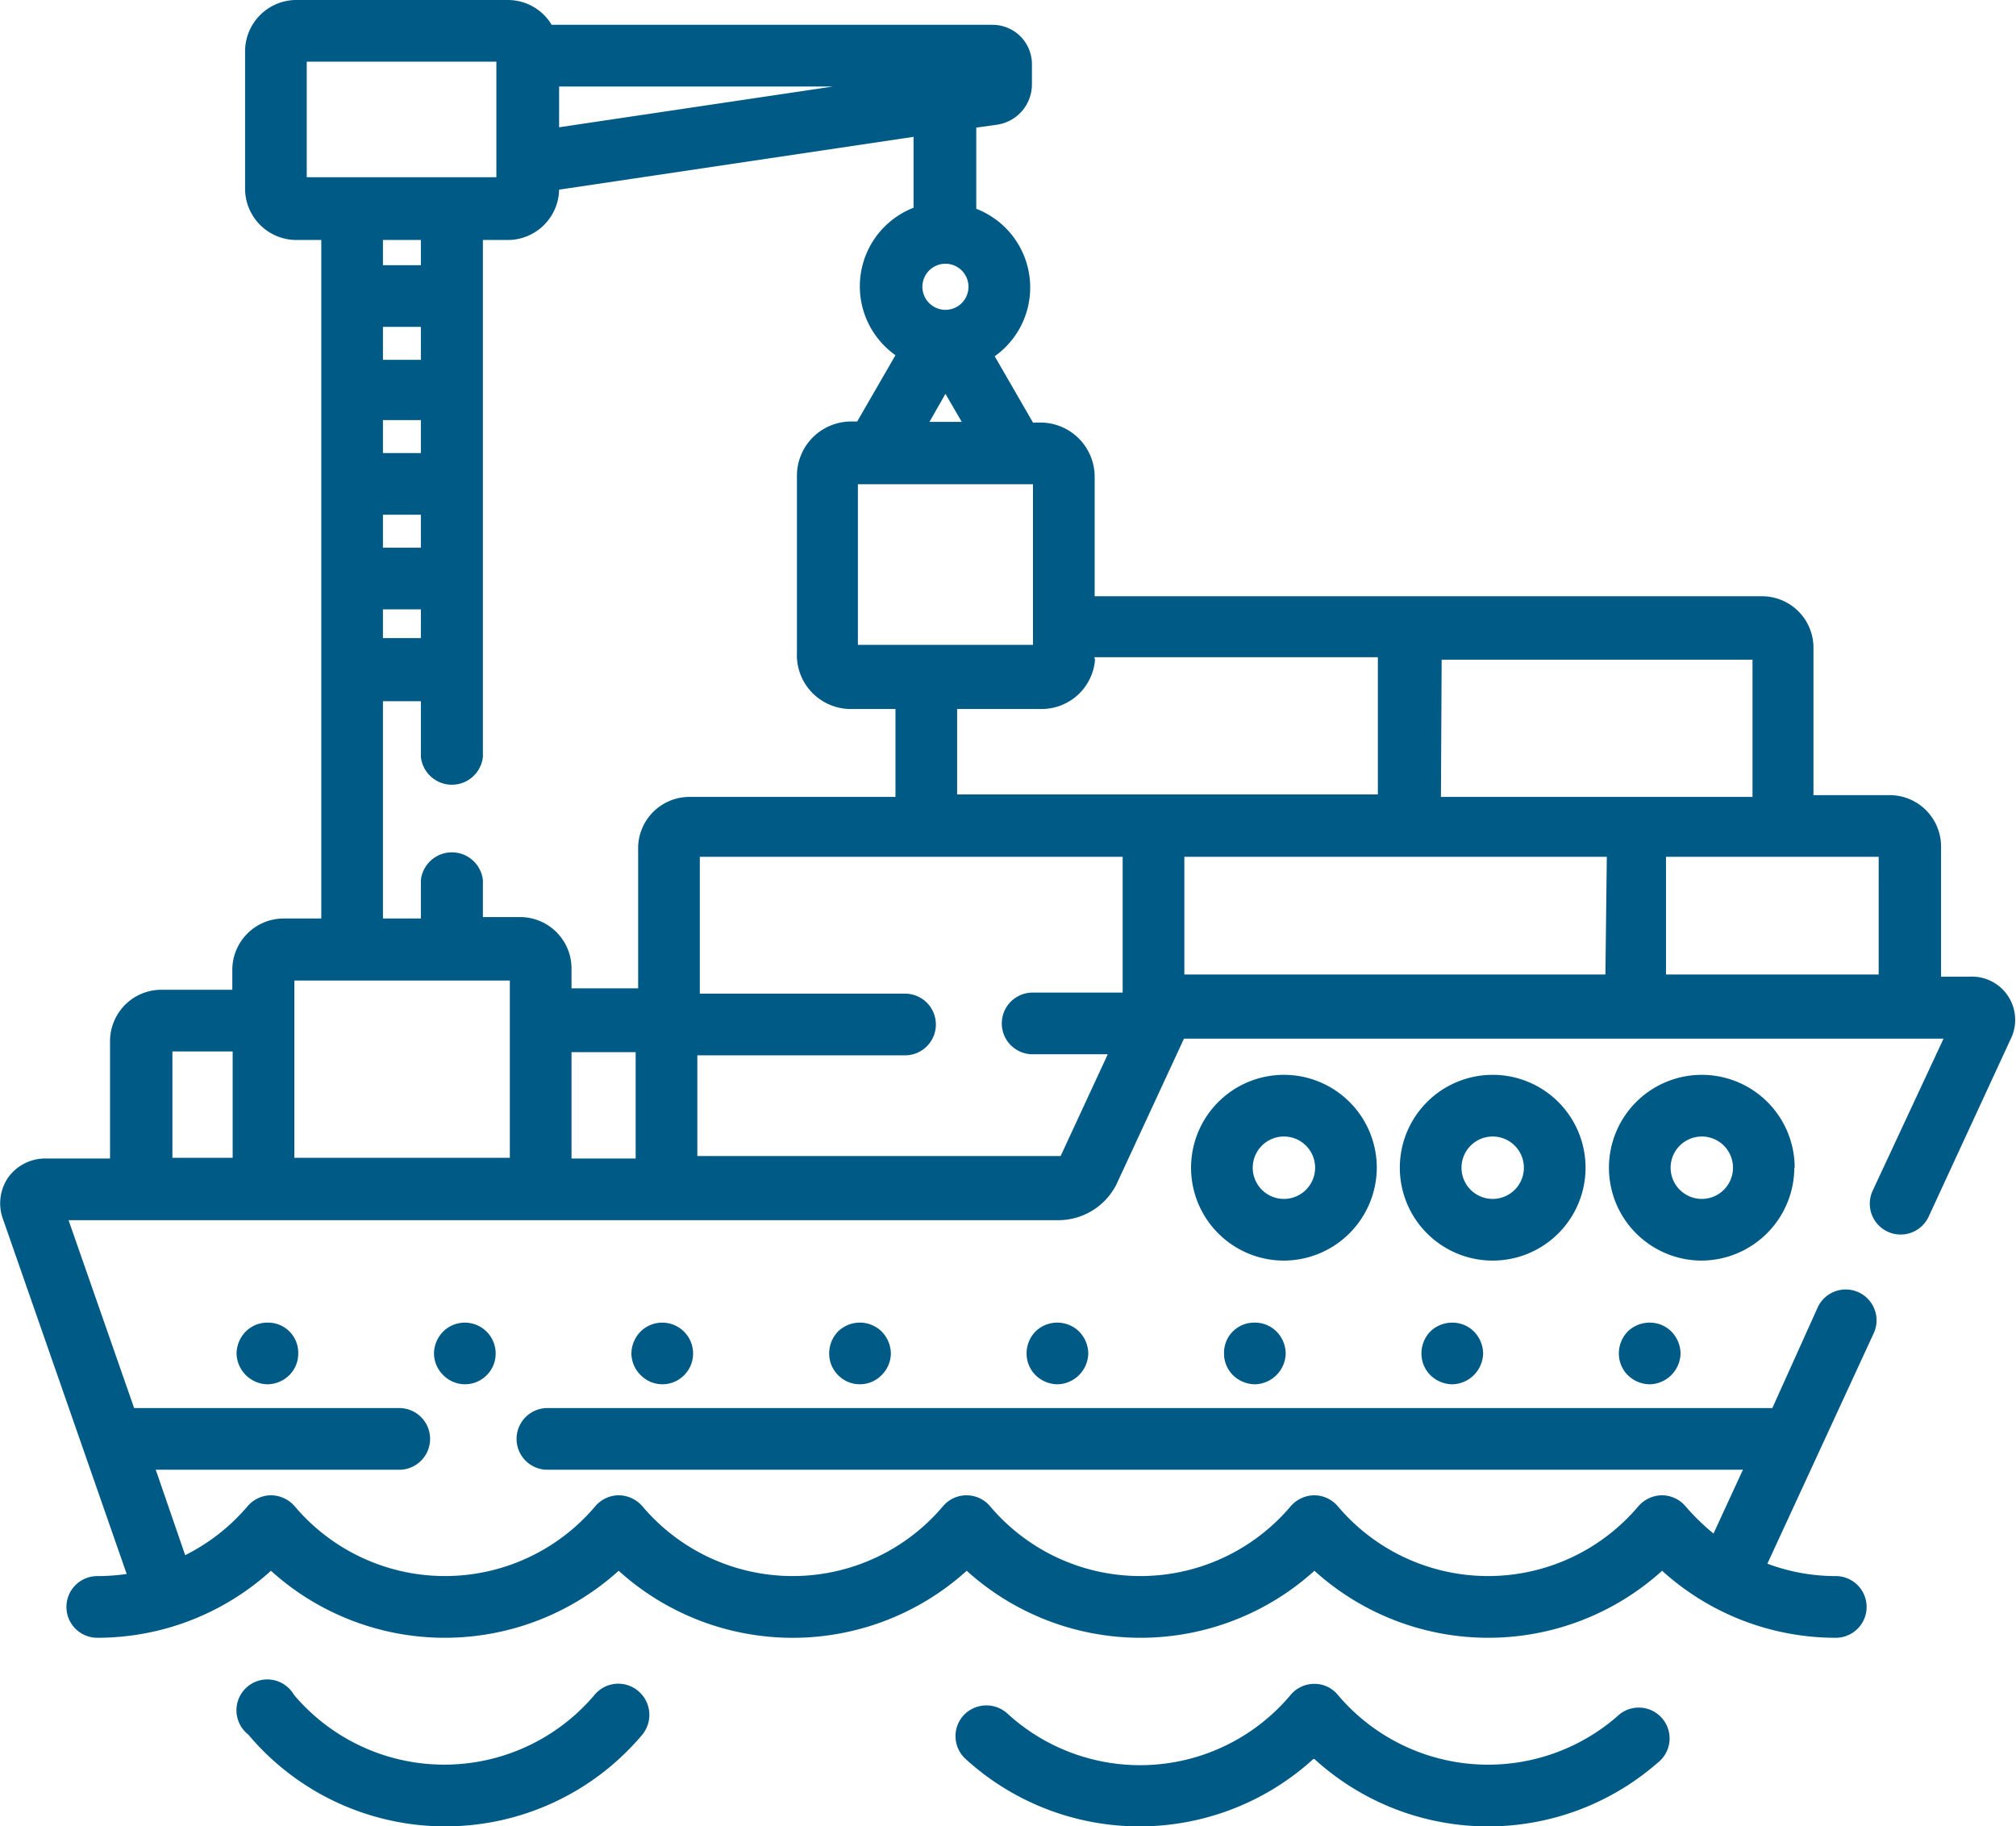
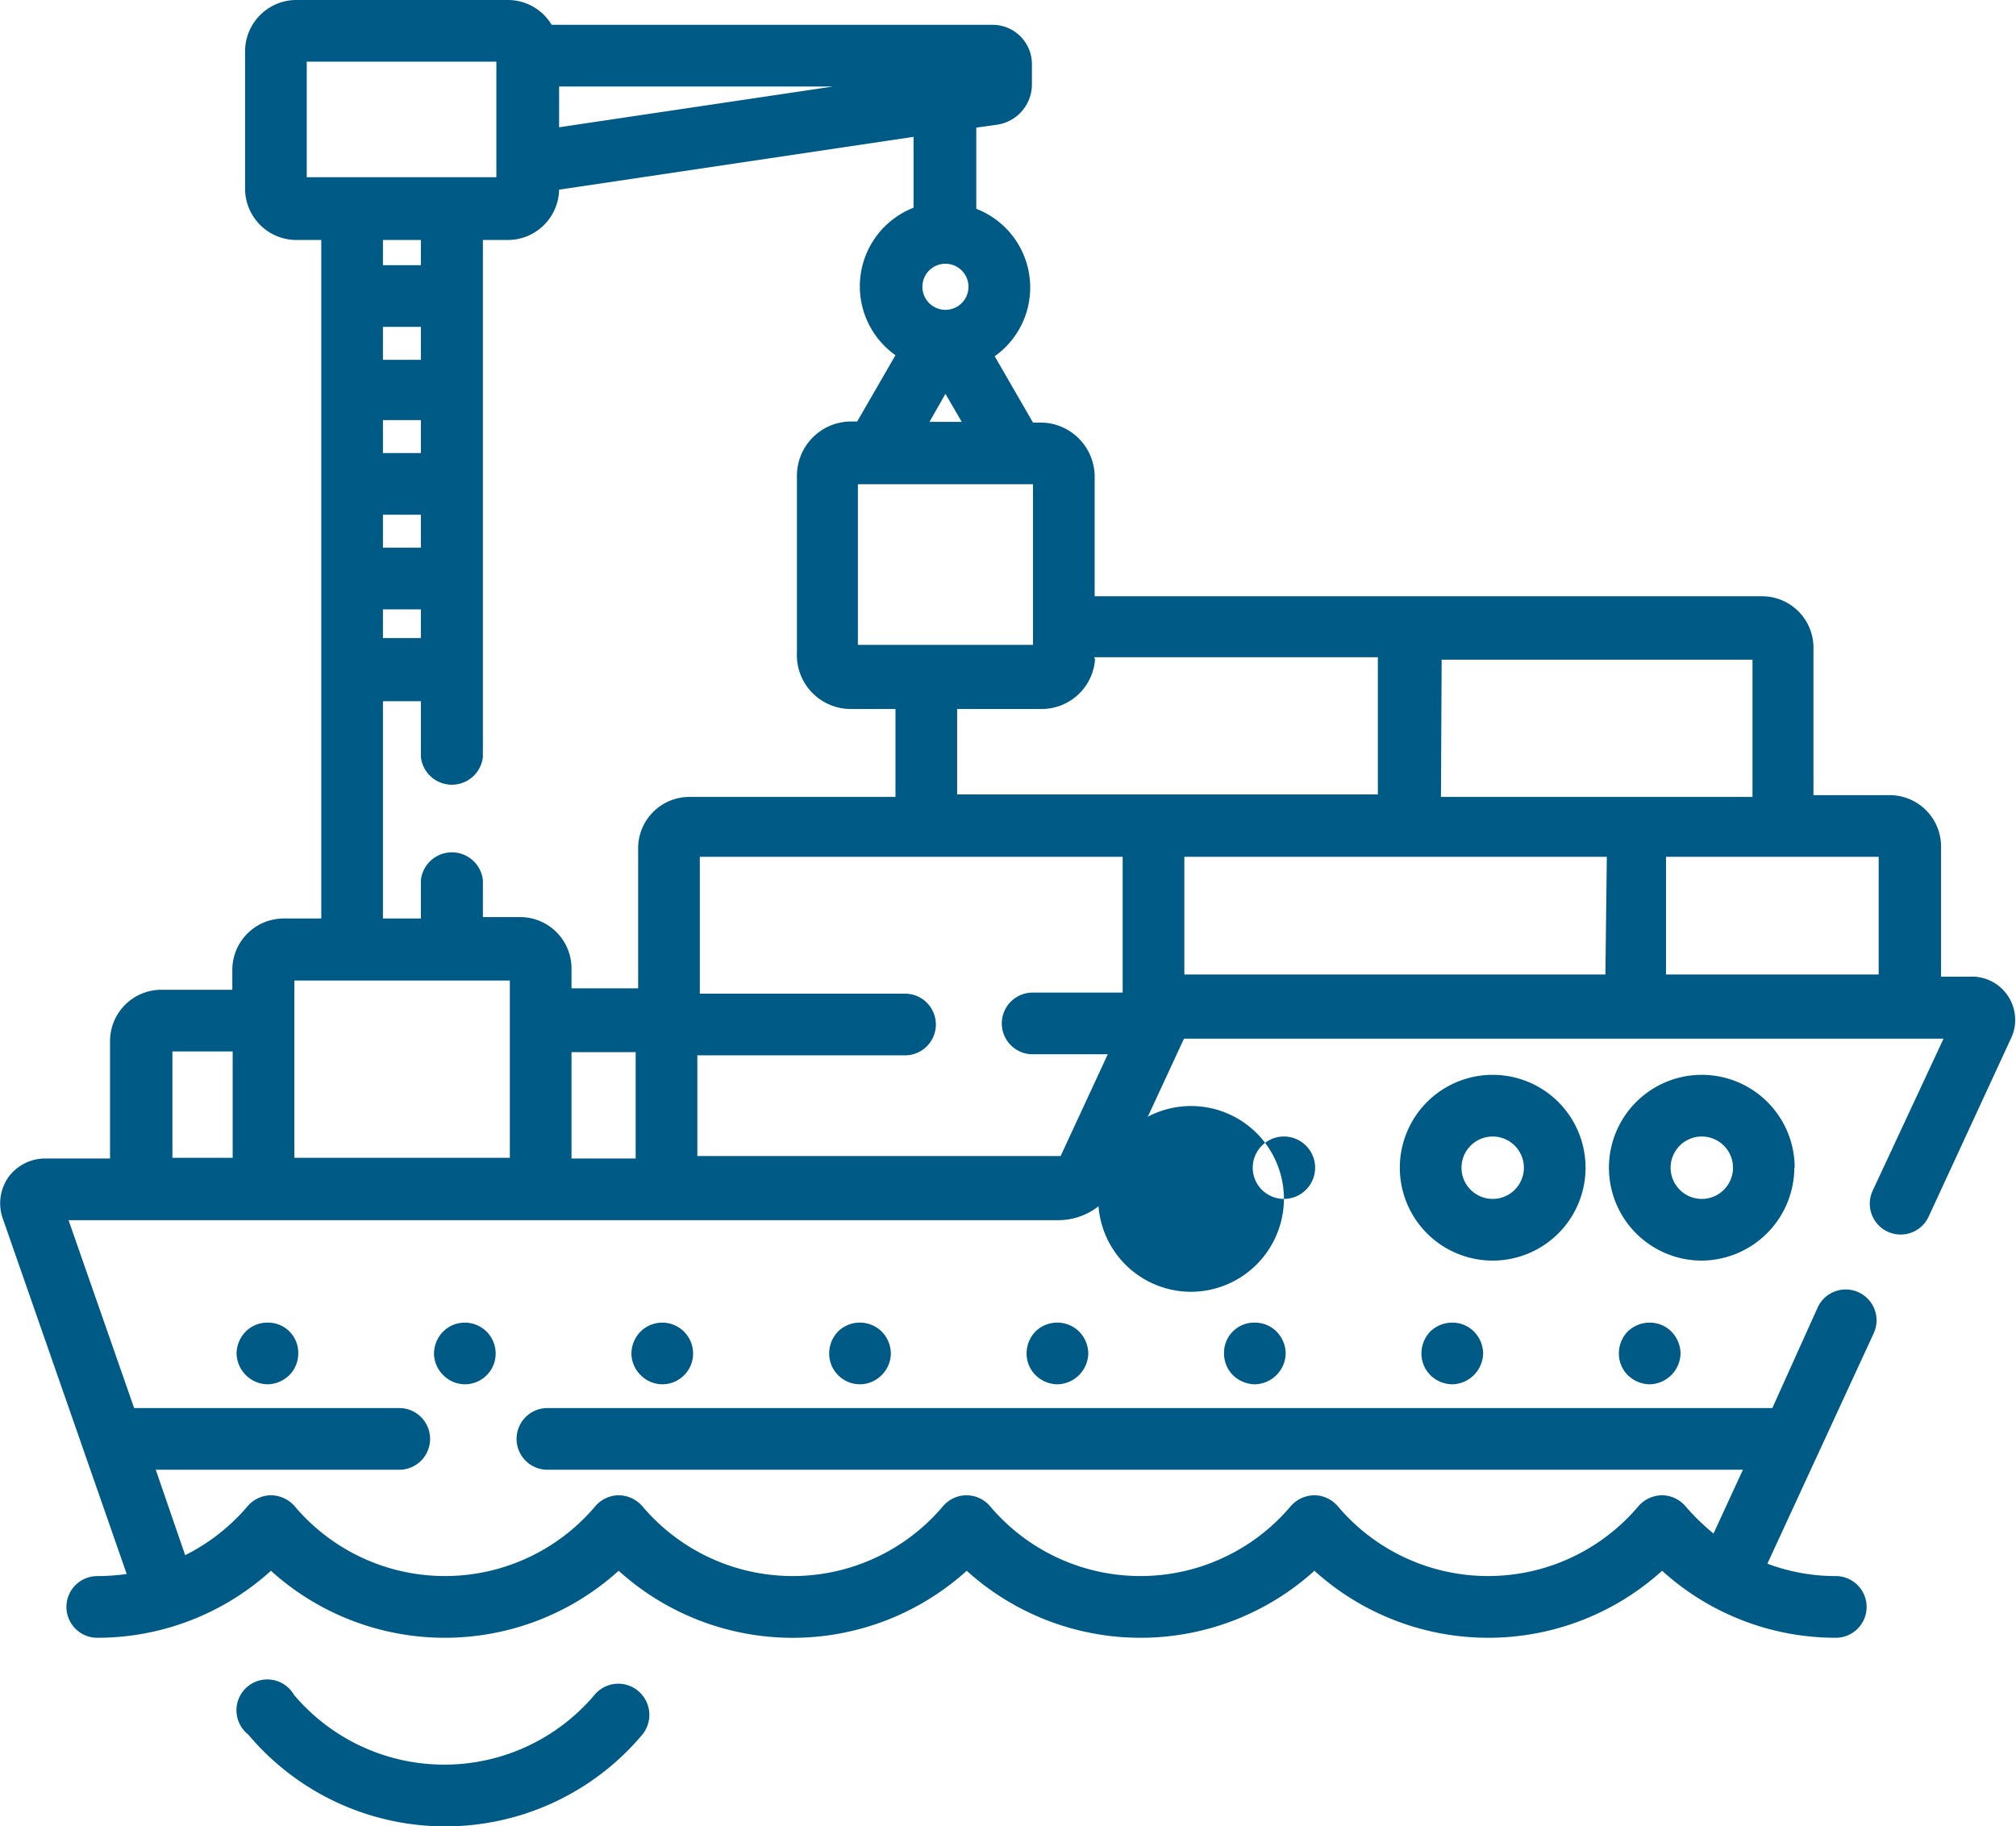
<svg xmlns="http://www.w3.org/2000/svg" width="20.06mm" height="18.17mm" viewBox="0 0 56.87 51.52">
  <defs>
    <style>.cls-1{fill:none;}.cls-2{clip-path:url(#clip-path);}.cls-3{fill:#005a86;}</style>
    <clipPath id="clip-path" transform="translate(0 0)">
      <rect class="cls-1" width="56.87" height="51.52" />
    </clipPath>
  </defs>
  <title>3</title>
  <g id="Livello_2" data-name="Livello 2">
    <g id="Livello_1-2" data-name="Livello 1">
      <g class="cls-2">
-         <path class="cls-3" d="M36.22,33.82a.88.88,0,0,1,0-1.76.88.88,0,0,1,0,1.76m2.62-.88a2.62,2.62,0,1,0-2.62,2.62,2.63,2.63,0,0,0,2.62-2.62" transform="translate(0 0)" />
+         <path class="cls-3" d="M36.22,33.82a.88.88,0,0,1,0-1.76.88.88,0,0,1,0,1.76a2.62,2.62,0,1,0-2.62,2.62,2.63,2.63,0,0,0,2.62-2.62" transform="translate(0 0)" />
        <path class="cls-3" d="M41.23,32.94a.88.88,0,1,1,1.76,0,.88.88,0,0,1-1.76,0m3.5,0a2.62,2.62,0,1,0-2.62,2.62,2.62,2.62,0,0,0,2.62-2.62" transform="translate(0 0)" />
        <path class="cls-3" d="M47.13,32.94a.88.88,0,1,1,.88.88.88.88,0,0,1-.88-.88m3.5,0A2.62,2.62,0,1,0,48,35.56a2.63,2.63,0,0,0,2.62-2.62" transform="translate(0 0)" />
        <path class="cls-3" d="M6.93,37.56a.9.9,0,0,0-.26.62.89.89,0,0,0,.87.87.9.9,0,0,0,.62-.26.86.86,0,0,0,.25-.61.85.85,0,0,0-.87-.87.86.86,0,0,0-.61.25" transform="translate(0 0)" />
        <path class="cls-3" d="M12.5,37.56a.9.9,0,0,0-.26.62.87.87,0,0,0,.26.61.86.86,0,0,0,1.23,0,.86.86,0,0,0,.25-.61.87.87,0,0,0-1.48-.62" transform="translate(0 0)" />
        <path class="cls-3" d="M18.07,37.56a.9.9,0,0,0-.26.62.87.87,0,0,0,.26.61.86.86,0,0,0,1.23,0,.86.86,0,0,0,.25-.61.87.87,0,0,0-1.48-.62" transform="translate(0 0)" />
        <path class="cls-3" d="M23.64,37.56a.89.89,0,0,0-.25.62.86.86,0,0,0,.25.61.86.86,0,0,0,1.23,0,.87.87,0,0,0,.26-.61.9.9,0,0,0-.26-.62.88.88,0,0,0-1.23,0" transform="translate(0 0)" />
        <path class="cls-3" d="M29.21,37.56a.89.89,0,0,0-.25.62.86.86,0,0,0,.25.61.9.9,0,0,0,.62.26.89.89,0,0,0,.87-.87.9.9,0,0,0-.26-.62.88.88,0,0,0-1.23,0" transform="translate(0 0)" />
        <path class="cls-3" d="M35.4,37.31a.85.85,0,0,0-.87.87.86.86,0,0,0,.25.61.9.9,0,0,0,.62.26.89.89,0,0,0,.87-.87.9.9,0,0,0-.26-.62.86.86,0,0,0-.61-.25" transform="translate(0 0)" />
        <path class="cls-3" d="M40.35,37.56a.89.89,0,0,0-.25.62.86.86,0,0,0,.25.61.9.9,0,0,0,.62.26.89.89,0,0,0,.87-.87.9.9,0,0,0-.26-.62.86.86,0,0,0-.61-.25.89.89,0,0,0-.62.25" transform="translate(0 0)" />
        <path class="cls-3" d="M45.92,37.56a.89.89,0,0,0-.25.62.86.86,0,0,0,.25.61.9.9,0,0,0,.62.26.89.89,0,0,0,.87-.87.9.9,0,0,0-.26-.62.86.86,0,0,0-.61-.25.89.89,0,0,0-.62.25" transform="translate(0 0)" />
-         <path class="cls-3" d="M37.08,49.62a7.27,7.27,0,0,0,9.68.11.87.87,0,1,0-1.14-1.31,5.55,5.55,0,0,1-7.88-.61.85.85,0,0,0-.66-.31.87.87,0,0,0-.67.31,5.54,5.54,0,0,1-8,.52.88.88,0,0,0-1.23.06.87.87,0,0,0,.06,1.23,7.28,7.28,0,0,0,9.81,0" transform="translate(0 0)" />
        <path class="cls-3" d="M12.55,51.52a7.26,7.26,0,0,0,5.57-2.59A.88.88,0,0,0,18,47.7a.87.87,0,0,0-1.23.11,5.55,5.55,0,0,1-8.48,0A.87.87,0,1,0,7,48.93a7.26,7.26,0,0,0,5.57,2.59" transform="translate(0 0)" />
        <path class="cls-3" d="M4.86,29.66h1.7v3H4.86Zm3.44-2h6.08v5H8.3ZM8.65,1.74H14V5H8.65ZM11.87,18H10.8v-.81h1.07Zm0-2.55H10.8v-.93h1.07Zm0-3.6v.93H10.8v-.93ZM10.8,6.77h1.07v.71H10.8Zm1.07,3.38H10.8V9.22h1.07Zm3.9-4.8,10-1.49v2a2.38,2.38,0,0,0-.51,4.16l-1.08,1.87H24a1.53,1.53,0,0,0-1.52,1.52v5A1.52,1.52,0,0,0,24,20h1.26v2.48H19.45A1.45,1.45,0,0,0,18,23.88v4H16.12v-.56a1.45,1.45,0,0,0-1.45-1.45H13.62V24.83a.88.88,0,0,0-1.75,0v1.08H10.8V19.78h1.07v1.57a.88.88,0,0,0,1.75,0V6.77h.7a1.45,1.45,0,0,0,1.45-1.42m0-2.91H23.5L15.77,3.59Zm10.9,5a.65.65,0,1,1-.65.65.65.65,0,0,1,.65-.65m-.45,4.46.45-.79.46.79Zm2.92,6.29H24.2V13.66h4.94Zm1.73.35h8v3.87H27V20h2.38a1.51,1.51,0,0,0,1.51-1.39m9.78,0h8.77v3.87H40.65ZM53,27.49h-6V24.17h6Zm-7.71,0H33.41V24.17H45.33ZM31.67,28H29.13a.87.87,0,0,0,0,1.74h2.12l-1.33,2.87s0,0-.07,0H19.67V29.77h5.86a.87.87,0,0,0,0-1.74H19.74V24.17H31.67ZM17.93,32.68H16.12v-3h1.81ZM3.57,44.4a5.79,5.79,0,0,1-.83.06.87.87,0,0,0,0,1.74,7.29,7.29,0,0,0,4.9-1.89,7.31,7.31,0,0,0,9.81,0,7.32,7.32,0,0,0,9.82,0,7.31,7.31,0,0,0,9.81,0,7.31,7.31,0,0,0,9.81,0,7.29,7.29,0,0,0,4.9,1.89.87.87,0,0,0,0-1.74,5.5,5.5,0,0,1-1.93-.35l3-6.5a.87.87,0,0,0-1.58-.73L50,39.72H15.44a.87.87,0,1,0,0,1.74H49.17l-.83,1.8a6.38,6.38,0,0,1-.79-.77.88.88,0,0,0-.66-.31.9.9,0,0,0-.67.31,5.55,5.55,0,0,1-8.48,0,.88.88,0,0,0-.66-.31.9.9,0,0,0-.67.31,5.55,5.55,0,0,1-8.48,0,.87.87,0,0,0-1.33,0,5.55,5.55,0,0,1-8.48,0,.9.9,0,0,0-.67-.31.88.88,0,0,0-.66.31,5.55,5.55,0,0,1-8.48,0,.9.9,0,0,0-.67-.31.88.88,0,0,0-.66.31,5.58,5.58,0,0,1-1.76,1.38l-.83-2.41h6.87a.87.87,0,1,0,0-1.74H3.78l-1.85-5.3H29.87a1.84,1.84,0,0,0,1.62-1l1.91-4.12.06,0H54.83l-2,4.29a.87.87,0,0,0,1.58.73l2.31-5a1.22,1.22,0,0,0-1.13-1.77h-.83V23.88a1.45,1.45,0,0,0-1.45-1.45H51.16V18.27a1.45,1.45,0,0,0-1.45-1.45H30.88V13.44a1.53,1.53,0,0,0-1.52-1.52h-.22l-1.08-1.87a2.38,2.38,0,0,0-.52-4.16V3.6l.57-.08a1.15,1.15,0,0,0,1-1.13V1.8A1.11,1.11,0,0,0,28,.7H15.56A1.44,1.44,0,0,0,14.32,0h-6A1.45,1.45,0,0,0,6.91,1.45V5.32A1.45,1.45,0,0,0,8.36,6.77h.7V25.91H8a1.45,1.45,0,0,0-1.45,1.45v.56h-2a1.45,1.45,0,0,0-1.45,1.45v3.31H1.29a1.29,1.29,0,0,0-1.06.53,1.29,1.29,0,0,0-.15,1.18Z" transform="translate(0 0)" />
      </g>
    </g>
  </g>
</svg>